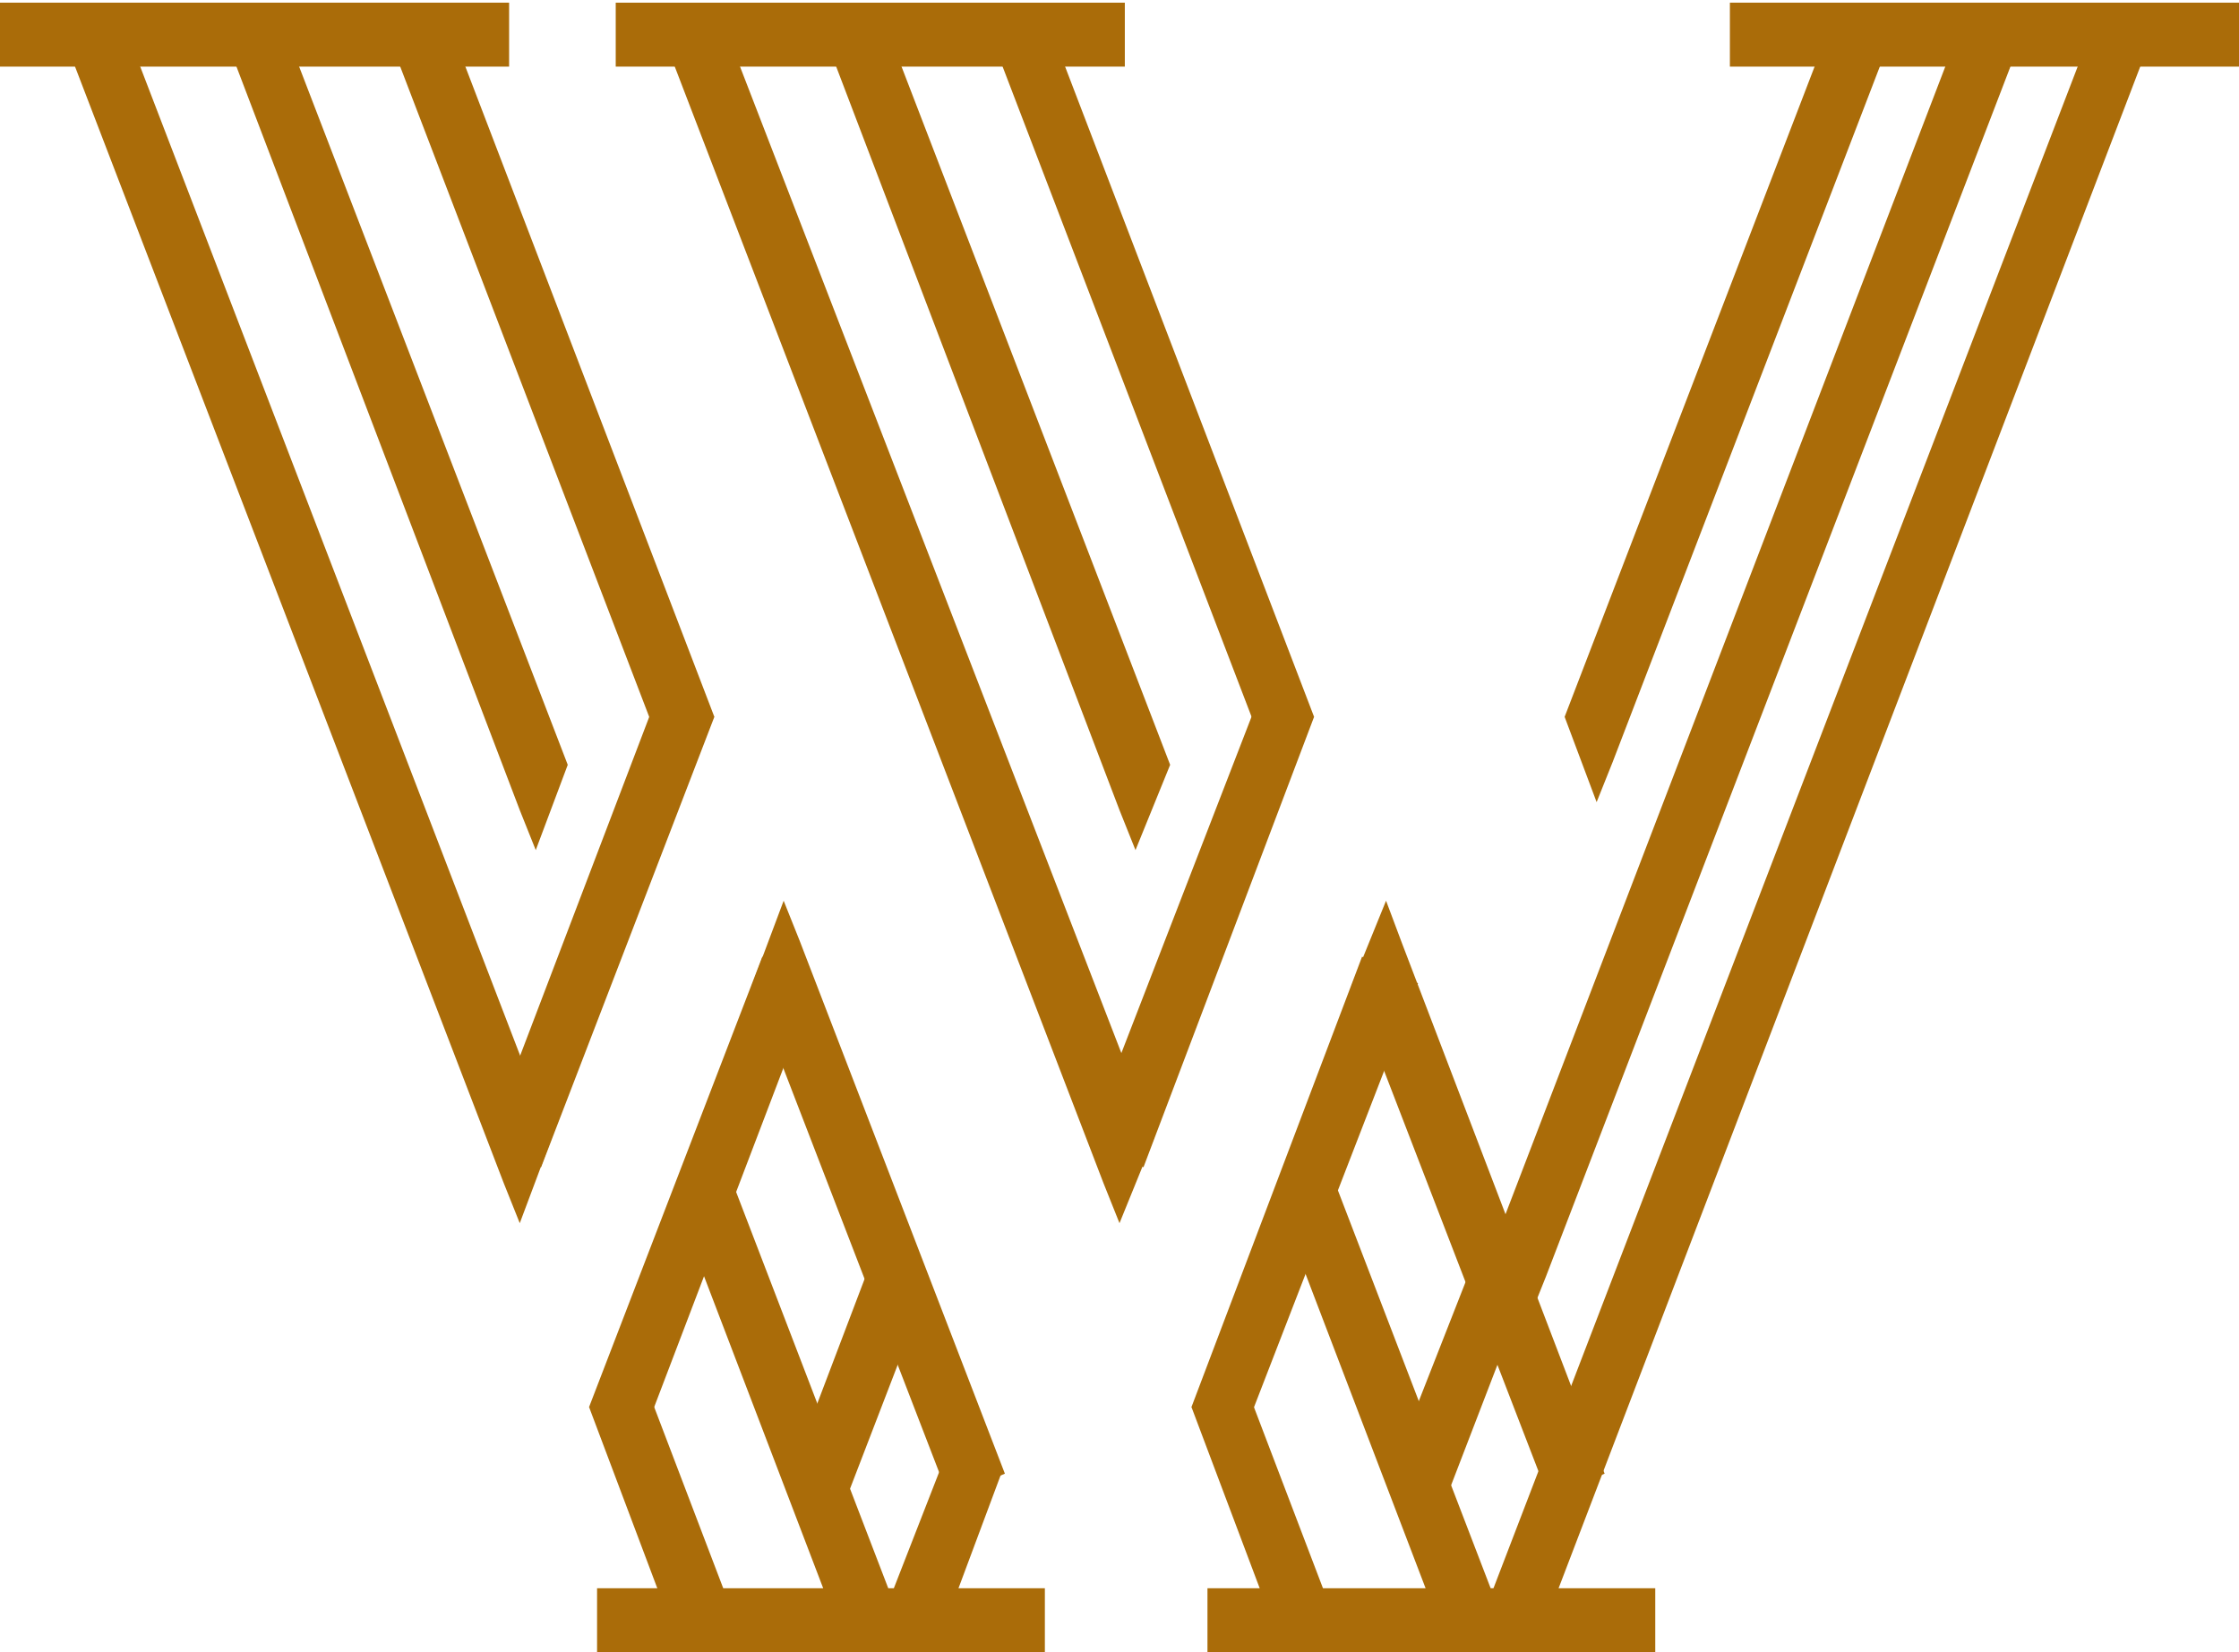
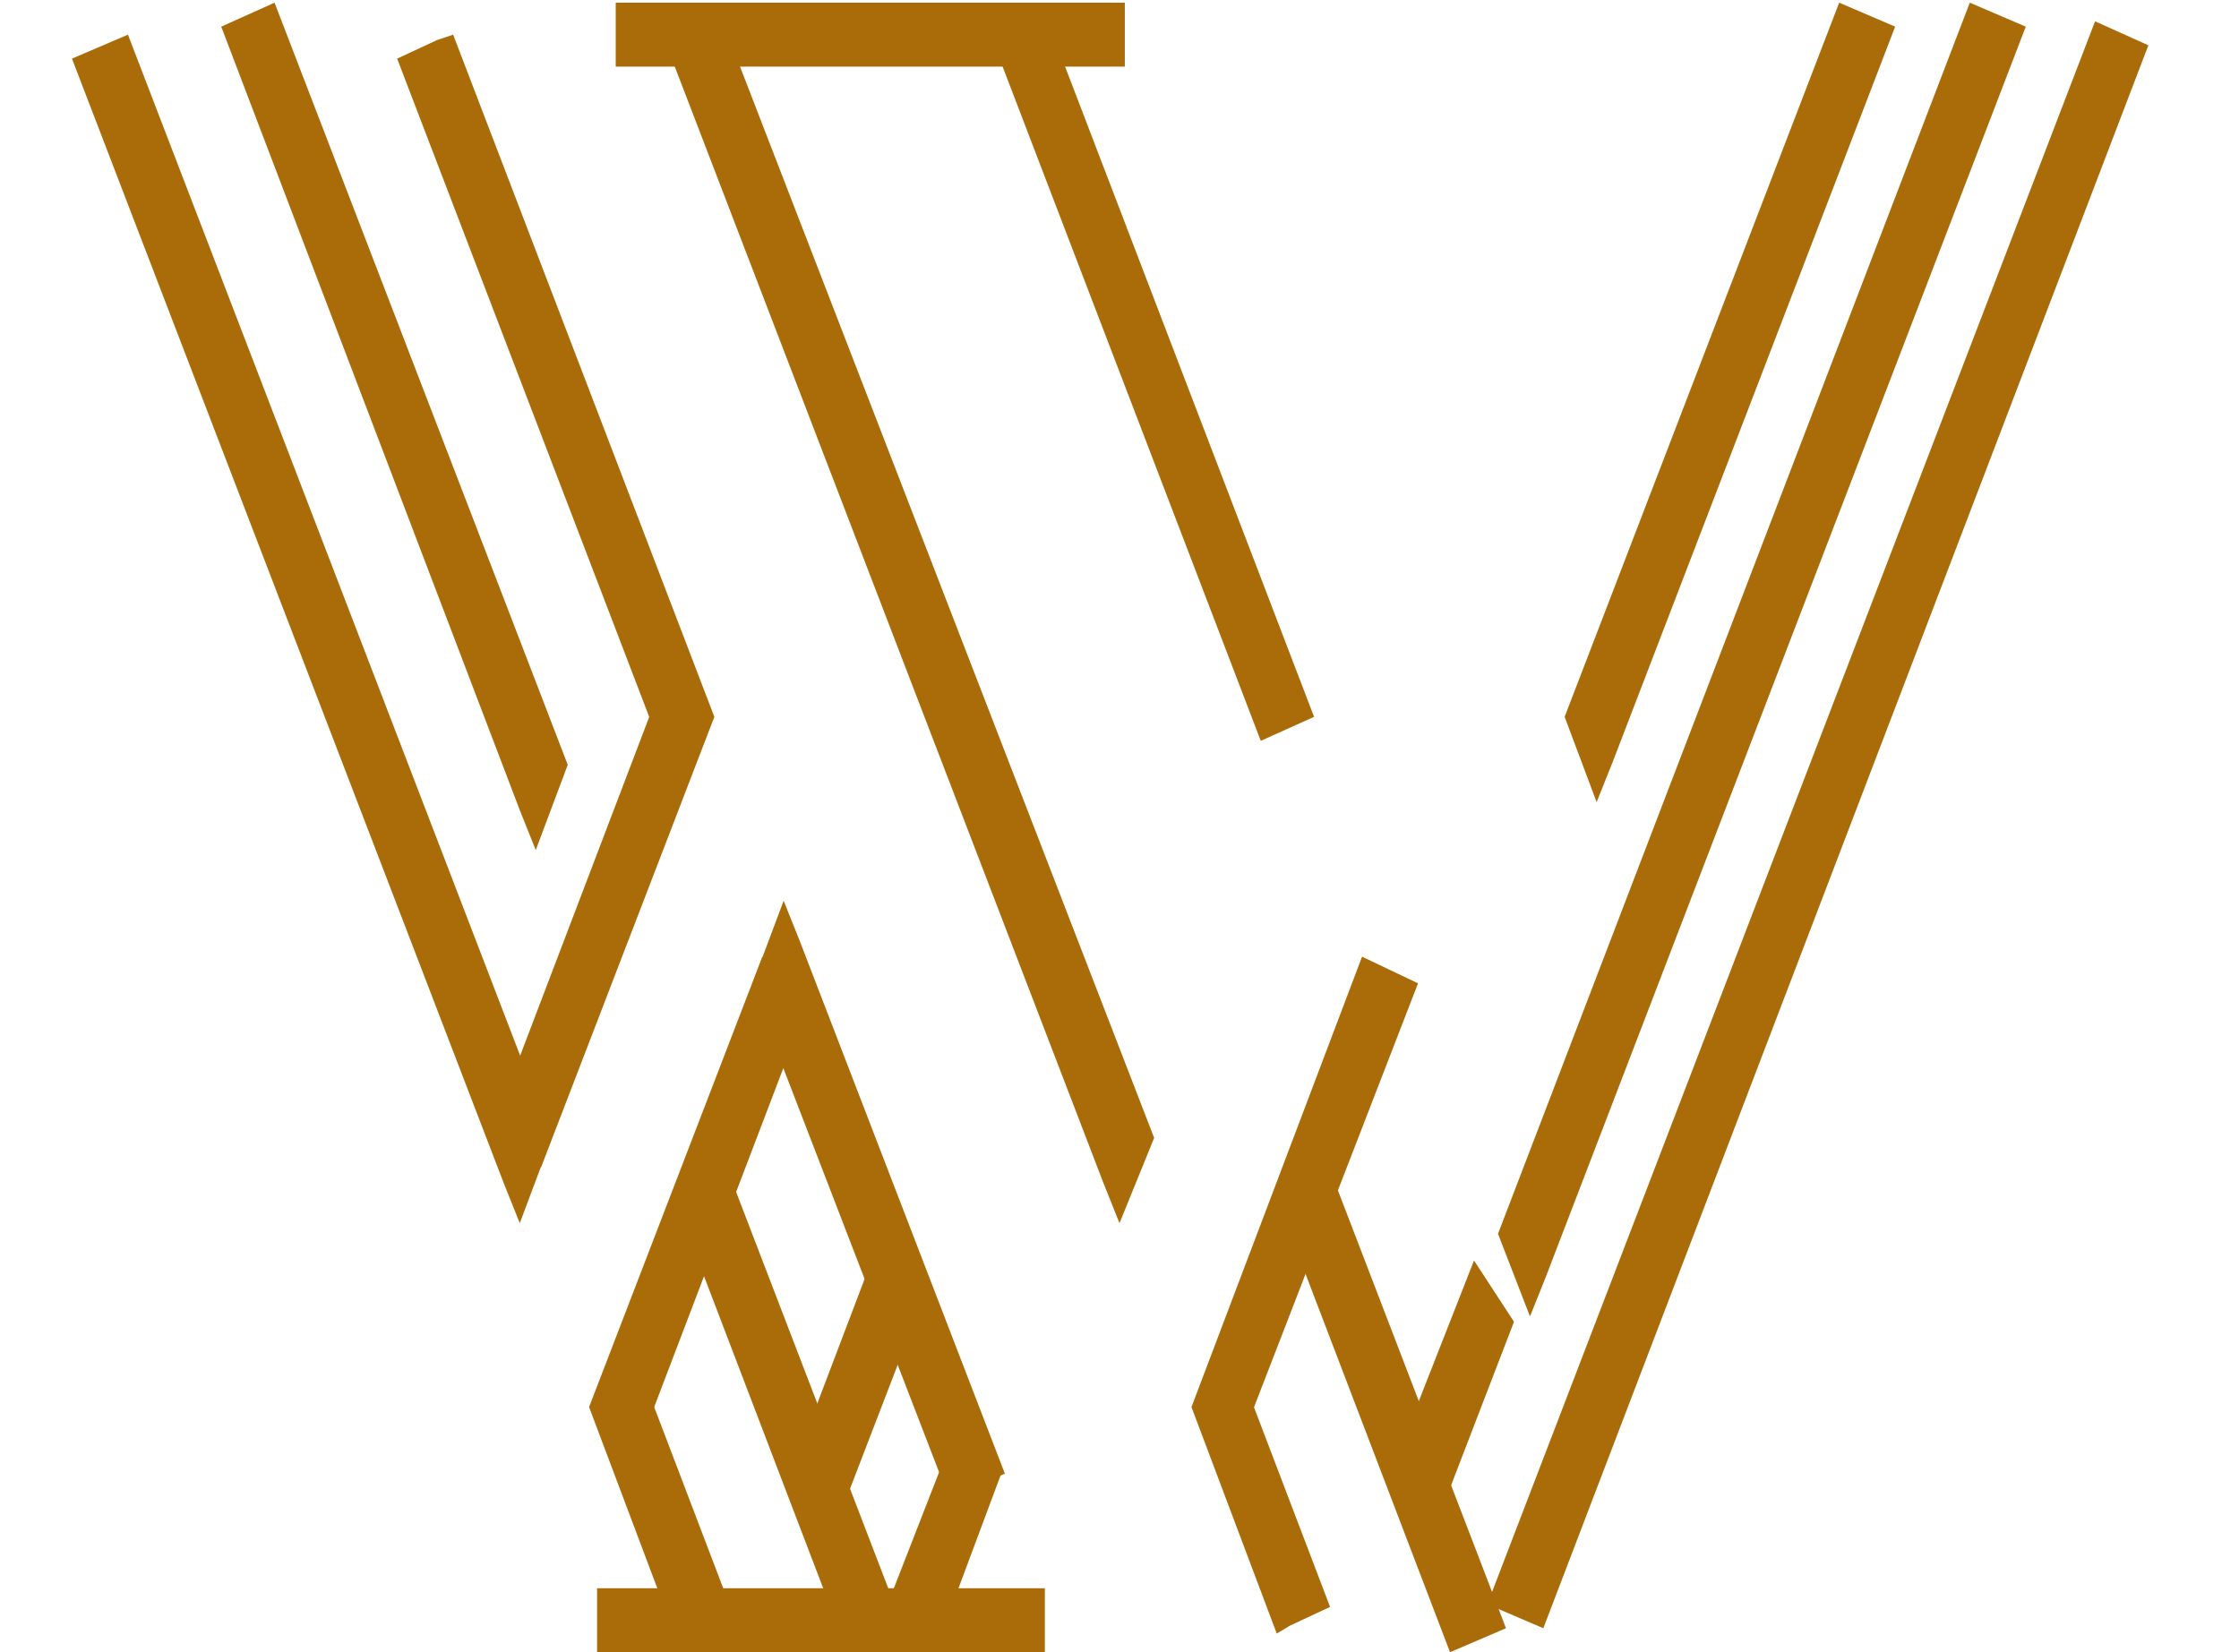
<svg xmlns="http://www.w3.org/2000/svg" width="84" height="62" viewBox="0 0 84 62" fill="none">
-   <path d="M19.1.1H0v2.4h19.1V.1ZM84 .1H64.9v2.4H84V.1Z" fill="#AA6C09" />
  <path d="M20.7 42.7 4.8 1.3l-2.1.9 16.2 42.2.6 1.5 1.2-3.2ZM24.7 27.8 14.9 2.2l1.5-.7.6-.2 9.8 25.6-2.1.9Z" fill="#AA6C09" />
  <path d="m20.3 43.8 6.5-16.9-2.1-.9-6.4 16.8 2 1ZM21.3 28.7 10.3.1l-2 .9 11.2 29.4.6 1.5 1.2-3.2ZM42.2.1H23.1v2.4h19.1V.1Z" fill="#AA6C09" />
  <path d="m43.3 42.7-16-41.4-2.1.9 16.2 42.2.6 1.5 1.3-3.2ZM47.3 27.8 37.5 2.2l1.5-.7.5-.2 9.8 25.6-2 .9Z" fill="#AA6C09" />
-   <path d="m42.9 43.8 6.4-16.9-2-.9-6.5 16.8 2.1 1ZM43.9 28.7 32.9.1l-2.1.9L42 30.4l.6 1.5 1.3-3.2ZM45.3 62h16.8v-2.4H45.3V62Z" fill="#AA6C09" />
  <path d="m46.7 51.9 3.2 8.4-1.5.7-.5.3-3.2-8.5 2-.9Z" fill="#AA6C09" />
  <path d="m51.1 35.9-6.4 16.9 2 .9 6.5-16.8-2.1-1Z" fill="#AA6C09" />
  <path d="m49.4 42.6-1.3 2.9L54.4 62l2.1-.9-7.1-18.5Z" fill="#AA6C09" />
  <path d="M57.9 61.1 80.6 1.7l-2-.9-22.8 59.4 2.1.9Z" fill="#AA6C09" />
-   <path d="m50.7 37 7.4 19.2 2.1-.9-7.6-19.9-.6-1.6-1.3 3.2Z" fill="#AA6C09" />
  <path d="M56.2 46.3 73.9.1 76 1 58 47.9l-.6 1.5-1.2-3.1ZM54.3 56.1l2.5-6.5-1.5-2.3-3.1 7.9 2.1.9ZM22.4 62h16.8v-2.4H22.4V62Z" fill="#AA6C09" />
  <path d="m24.2 51.9 3.2 8.4-1.5.7-.6.3-3.2-8.5 2.1-.9Z" fill="#AA6C09" />
  <path d="m28.6 35.9-6.5 16.9 2.1.9 6.4-16.8-2-1Z" fill="#AA6C09" />
  <path d="m26.8 42.6-1.3 2.9L31.8 62l2.1-.9-7.1-18.5Z" fill="#AA6C09" />
  <path d="m35.4 61.1 2.2-5.9-2-.9-2.3 5.9 2.1.9Z" fill="#AA6C09" />
  <path d="m28.2 37 7.4 19.2 2.1-.9-7.7-20-.6-1.5-1.2 3.2Z" fill="#AA6C09" />
  <path d="m31.8 56.1 2.5-6.5-1.6-2.3-3 7.9 2.1.9ZM58.7 26.9 69 .1l2.1.9-10.6 27.6-.6 1.5-1.2-3.2Z" fill="#AA6C09" />
</svg>